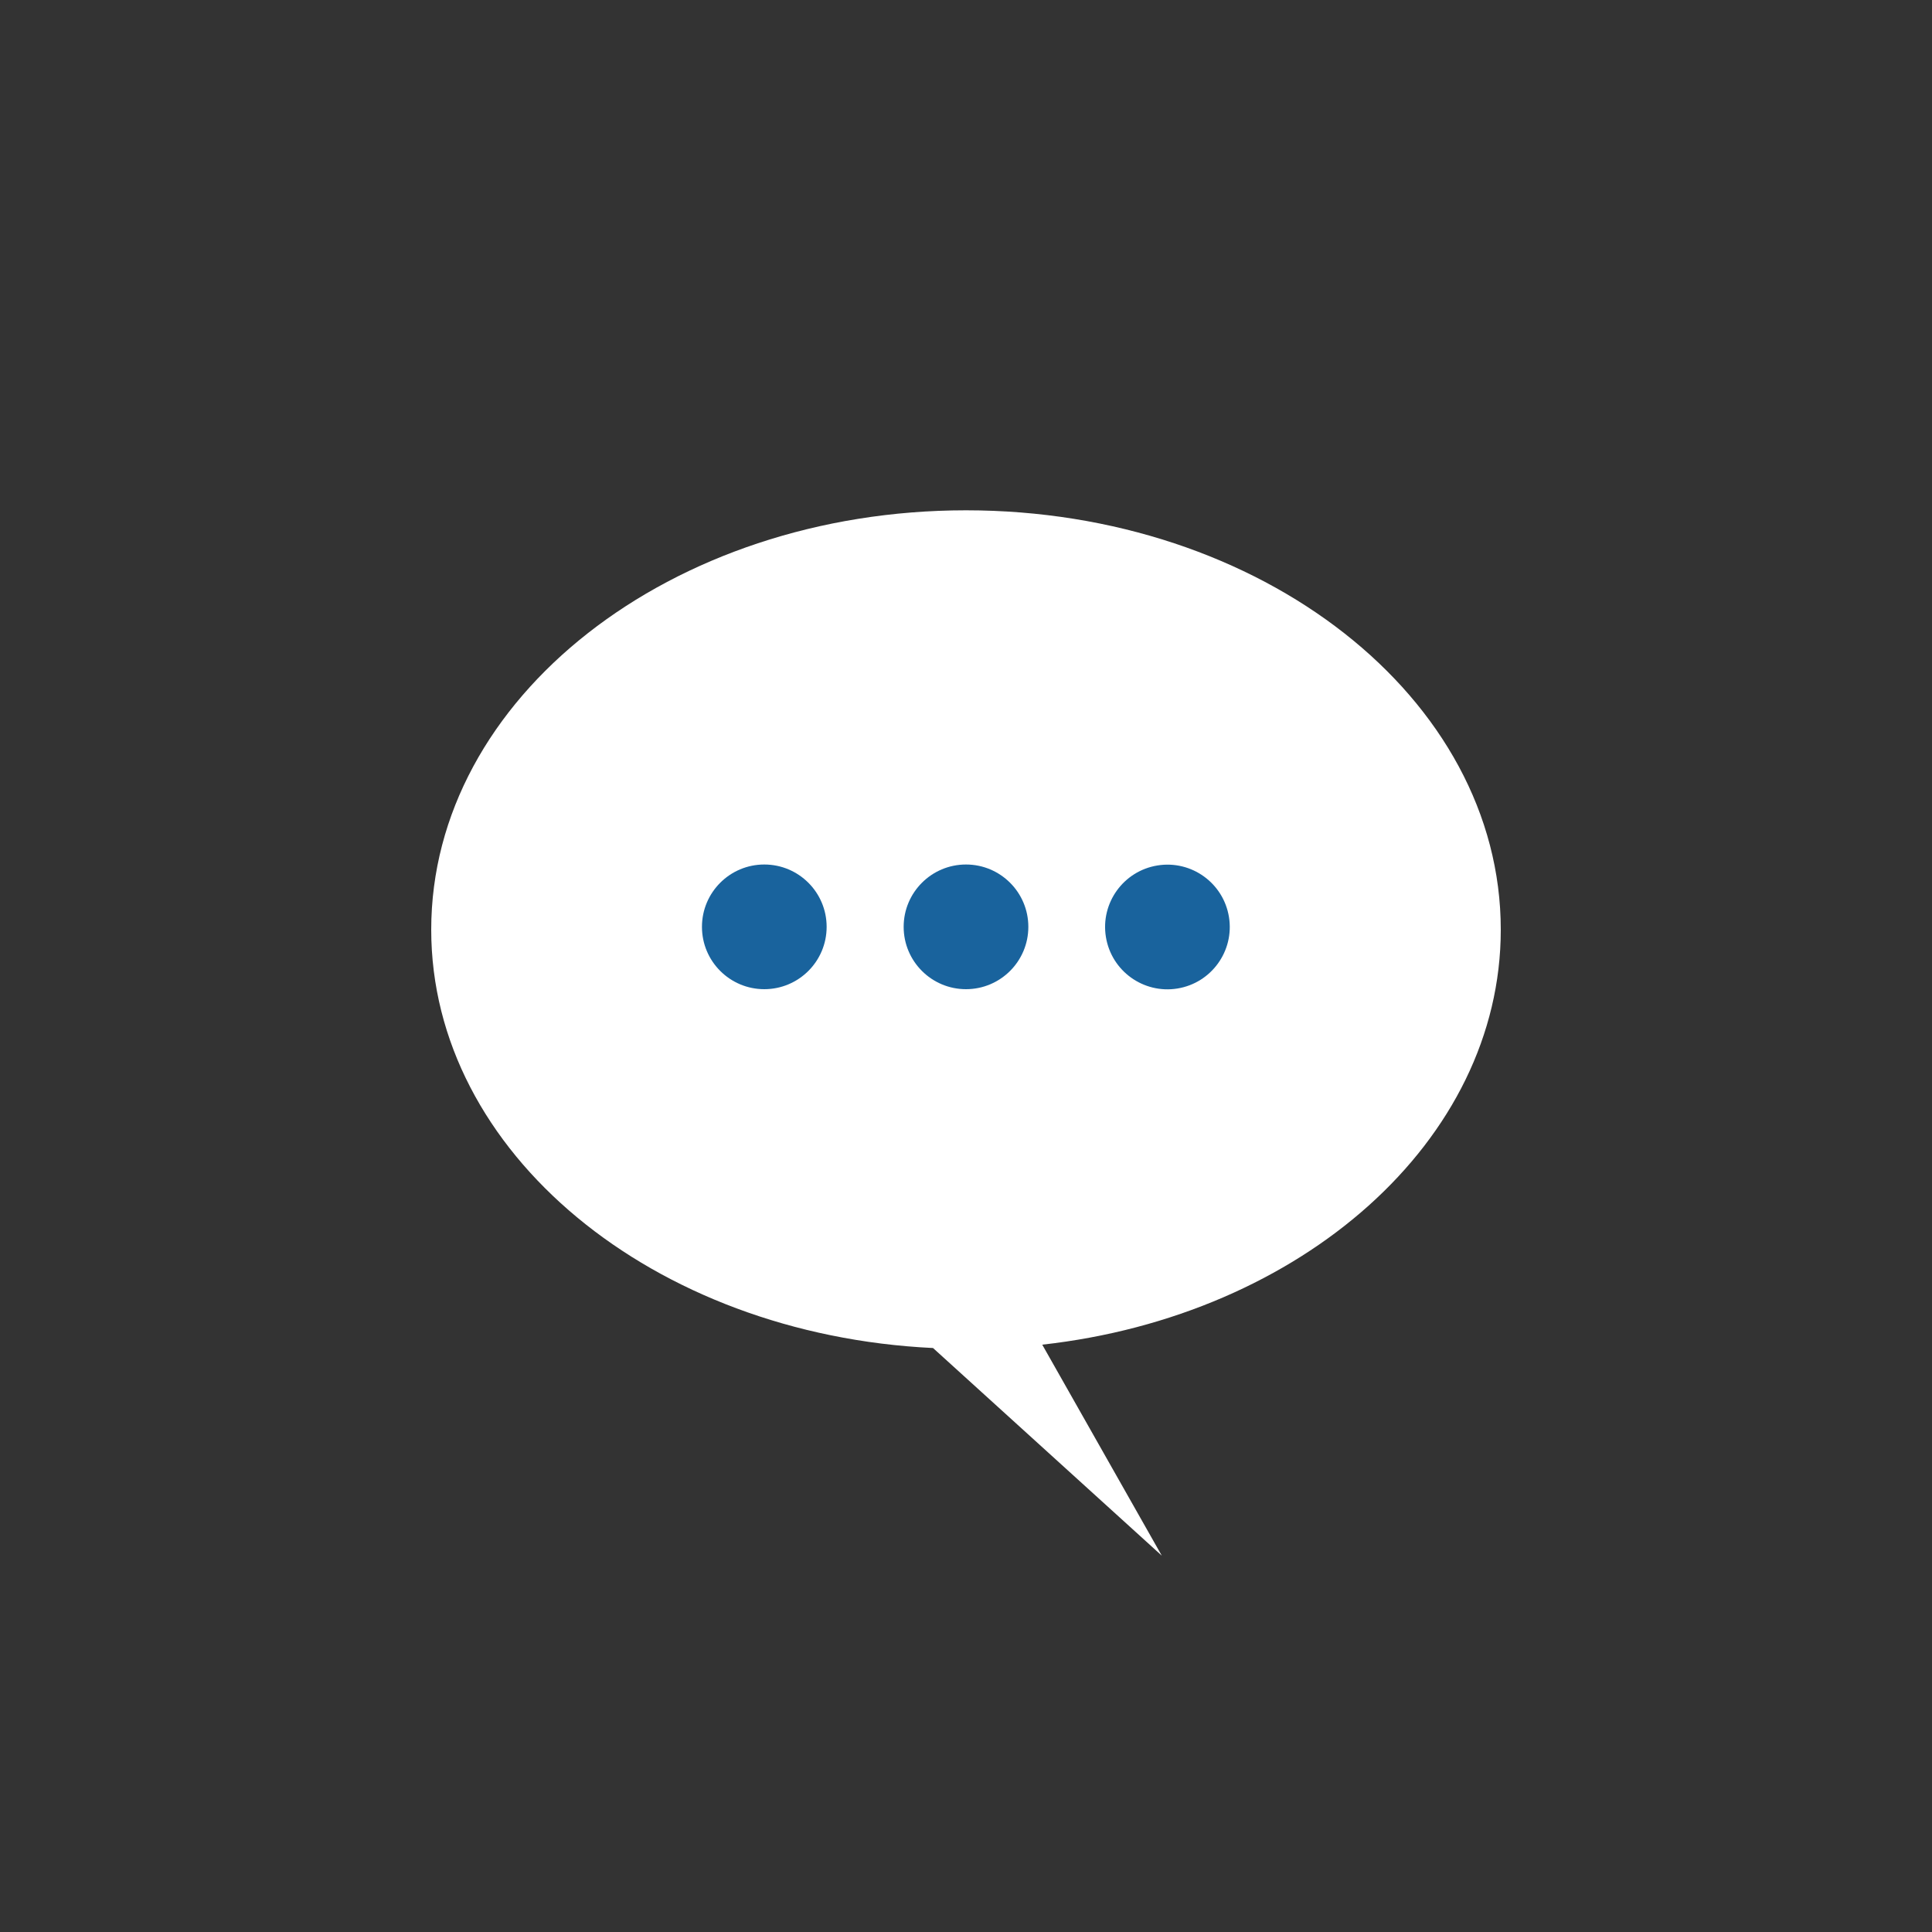
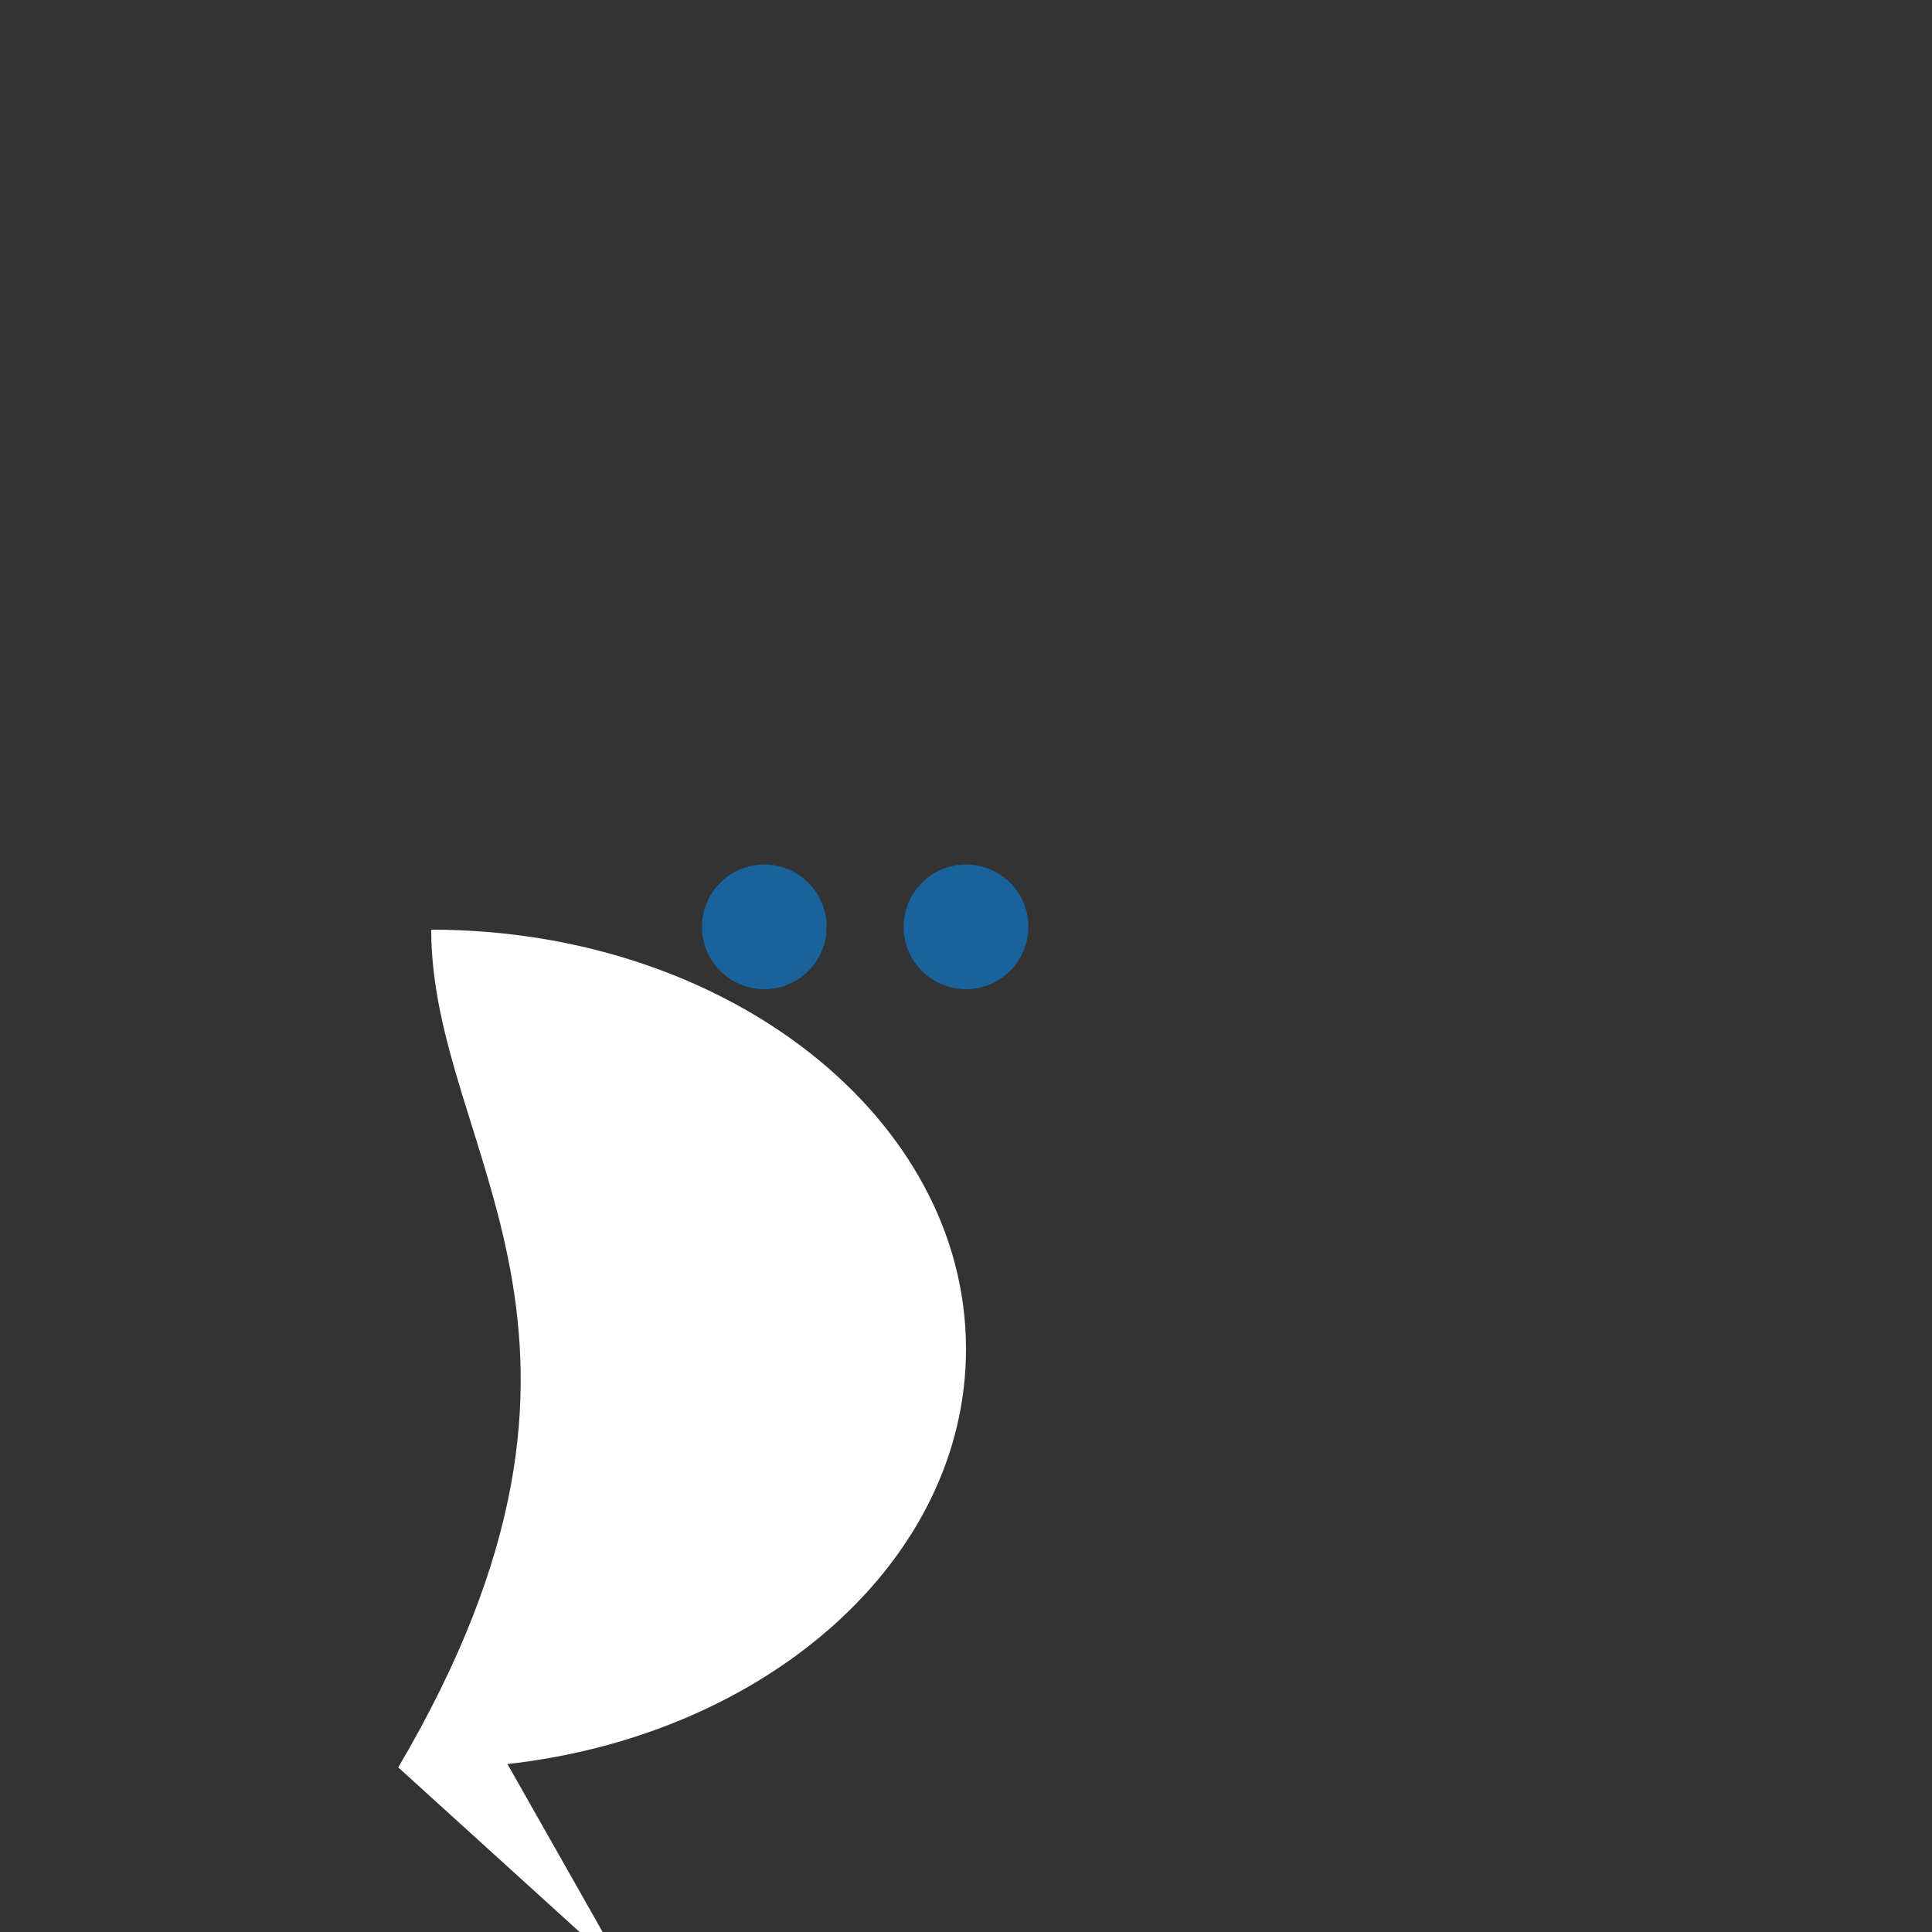
<svg xmlns="http://www.w3.org/2000/svg" version="1.1" id="Ebene_1" x="0px" y="0px" viewBox="0 0 75 75" style="enable-background:new 0 0 75 75;" xml:space="preserve">
  <rect x="0" y="0" width="75" height="75" fill="#333333" stroke="none" />
  <style type="text/css">
	.st0{fill:#19639D;}
	.st1{fill:#FFFFFF;}
</style>
-   <path class="st1" d="M16.74,36.09c0-8.99,9.3-16.28,20.76-16.28c11.47,0,20.76,7.29,20.76,16.28c0,8.2-7.74,14.99-17.8,16.11  l4.64,8.19l-8.88-8.06C25.35,51.81,16.74,44.74,16.74,36.09z" />
-   <ellipse transform="matrix(0.987 -0.16 0.16 0.987 -5.178 7.726)" class="st0" cx="45.33" cy="35.98" rx="2.42" ry="2.42" />
+   <path class="st1" d="M16.74,36.09c11.47,0,20.76,7.29,20.76,16.28c0,8.2-7.74,14.99-17.8,16.11  l4.64,8.19l-8.88-8.06C25.35,51.81,16.74,44.74,16.74,36.09z" />
  <circle class="st0" cx="37.5" cy="35.98" r="2.42" />
  <circle class="st0" cx="29.67" cy="35.98" r="2.42" />
</svg>